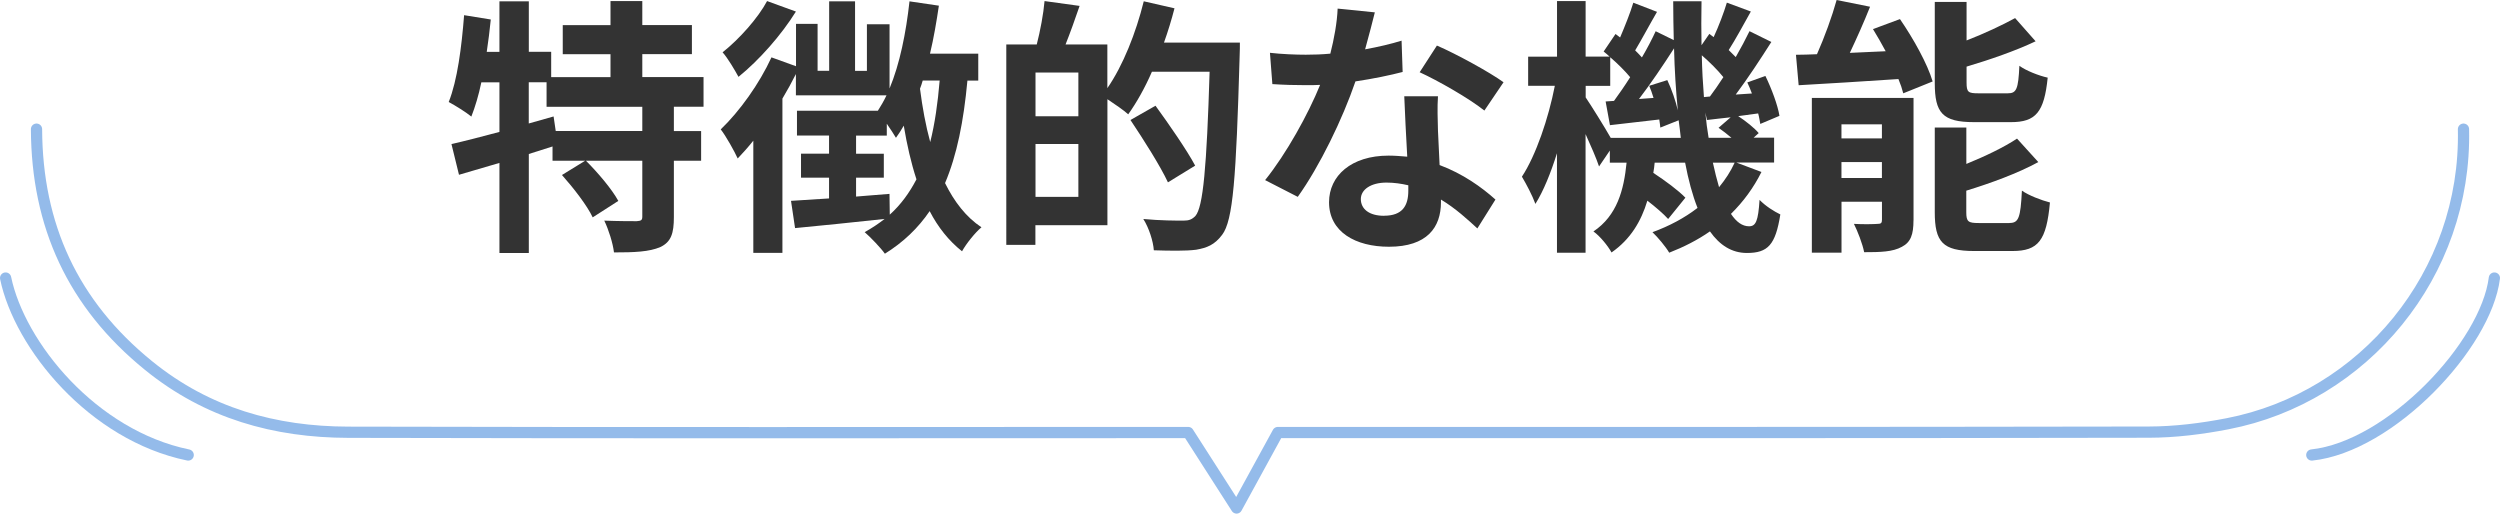
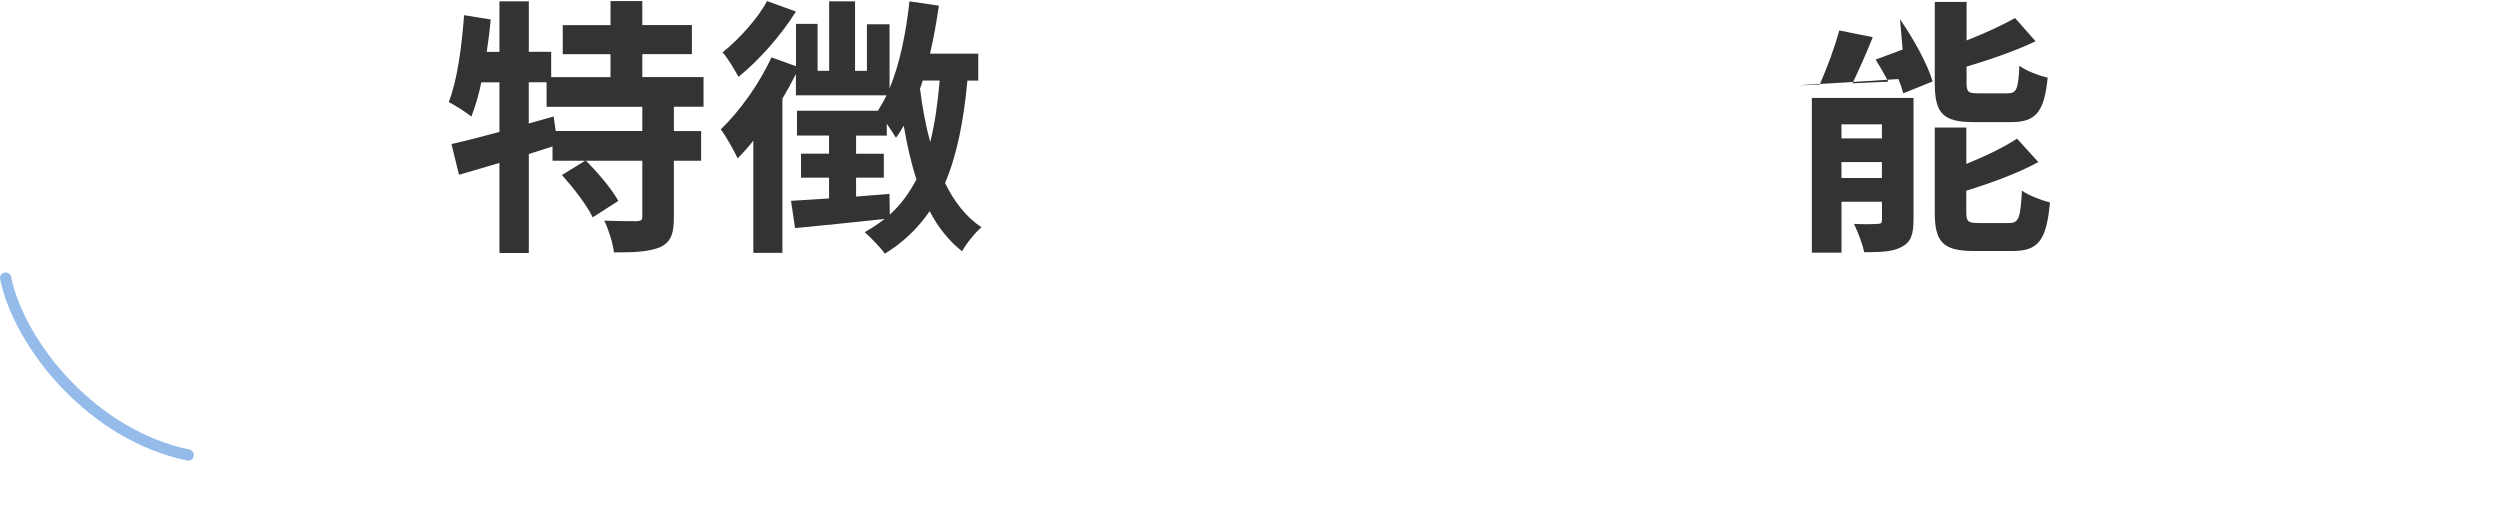
<svg xmlns="http://www.w3.org/2000/svg" id="_レイヤー_2" data-name="レイヤー 2" width="445" height="91.42" viewBox="0 0 445 91.42">
  <defs>
    <style>
      .cls-1 {
        fill: #333;
      }

      .cls-2 {
        fill: none;
        stroke: #94bbea;
        stroke-linecap: round;
        stroke-linejoin: round;
        stroke-width: 2px;
      }
    </style>
  </defs>
  <g id="_レイヤー_1-2" data-name="レイヤー 1">
    <g>
-       <path class="cls-2" d="m438.5,22.99c.58,25.84-17.74,47.76-42.01,52.44-4.59.89-9.32,1.48-13.99,1.49-51.67.1-103.33.07-155.04.07-2.32,4.25-4.65,8.51-7.35,13.43-3.17-4.95-5.89-9.19-8.61-13.43-49.83,0-99.67.08-149.5-.05-13.05-.03-25.07-3.35-35.56-11.87C12.95,54.12,6.57,40.13,6.5,22.99" />
-       <path class="cls-2" d="m444,49.49c-1.5,12-18.5,30-32.5,31.5" />
      <path class="cls-2" d="m1,49.49c2.5,12,15.5,28,32.5,31.5" />
    </g>
    <g>
      <path class="cls-1" d="m119.95,19.01v4.32h4.85v5.28h-4.85v10.03c0,2.88-.48,4.42-2.4,5.33-1.97.86-4.66.96-8.26.96-.19-1.63-.96-4.08-1.73-5.66,2.4.1,4.99.1,5.76.1.82-.05,1.01-.19,1.01-.82v-9.94h-10.03c2.11,2.11,4.61,5.04,5.76,7.15l-4.56,2.93c-.96-2.06-3.41-5.23-5.47-7.54l4.13-2.54h-5.81v-2.54c-1.39.43-2.83.91-4.22,1.34v17.62h-5.23v-16.03c-2.59.77-5.04,1.49-7.2,2.11l-1.34-5.47c2.35-.53,5.33-1.3,8.54-2.16v-8.83h-3.22c-.48,2.3-1.1,4.37-1.78,6.1-.86-.72-2.93-2.02-4.03-2.59,1.54-3.84,2.3-9.79,2.74-15.46l4.75.77c-.19,1.92-.43,3.84-.72,5.76h2.26V.24h5.23v8.98h3.98v4.51h10.56v-4.08h-8.5v-5.18h8.5V.19h5.66v4.27h8.83v5.18h-8.83v4.08h10.9v5.28h-5.28Zm-5.62,0h-17.04v-4.37h-3.17v7.34l4.42-1.25.38,2.59h15.41v-4.32Z" />
      <path class="cls-1" d="m172.2,14.35c-.67,7.25-1.87,13.25-3.98,18.24,1.63,3.31,3.74,6.05,6.48,7.87-1.1.91-2.69,2.88-3.46,4.27-2.35-1.87-4.27-4.27-5.76-7.15-2.06,3.02-4.66,5.52-7.97,7.58-.67-.96-2.54-2.93-3.6-3.84,1.3-.72,2.45-1.49,3.55-2.35-5.66.62-11.47,1.2-15.94,1.63l-.72-4.85,6.77-.43v-3.7h-4.99v-4.27h4.99v-3.22h-5.71v-4.42h14.4c.53-.82,1.06-1.73,1.54-2.74h-16.13v-3.79c-.72,1.44-1.54,2.93-2.4,4.37v27.46h-5.18v-19.97c-.91,1.15-1.87,2.21-2.78,3.17-.53-1.2-2.11-4.03-3.02-5.18,3.36-3.22,6.87-8.11,9.03-12.82l4.37,1.58v-7.54h3.84v8.35h2.06V.24h4.61v12.38h2.11V4.32h4.03v11.43c1.82-4.37,2.93-9.89,3.55-15.51l5.23.77c-.43,2.88-.91,5.76-1.58,8.54h8.59v4.8h-1.92Zm-30.53-12.29c-2.59,4.18-6.58,8.69-10.22,11.62-.62-1.15-1.92-3.36-2.83-4.37,2.98-2.35,6.34-6.14,7.92-9.12l5.14,1.87Zm16.71,36.15c1.97-1.78,3.5-3.89,4.75-6.29-.96-2.93-1.68-6.1-2.26-9.55-.43.77-.91,1.49-1.39,2.16-.34-.58-.96-1.54-1.63-2.5v2.11h-5.47v3.22h4.94v4.27h-4.94v3.36c1.97-.14,3.94-.34,5.95-.48l.05,3.7Zm5.86-23.86c-.14.48-.29.96-.48,1.44.43,3.36,1.01,6.53,1.82,9.5.82-3.26,1.34-6.91,1.68-10.95h-3.02Z" />
-       <path class="cls-1" d="m220.7,7.58s0,1.92-.05,2.59c-.62,21.46-1.15,29.09-3.12,31.64-1.34,1.78-2.69,2.3-4.61,2.64-1.82.24-4.7.19-7.54.1-.1-1.58-.86-3.98-1.87-5.57,3.07.29,5.9.29,7.15.29.96,0,1.49-.19,2.11-.82,1.39-1.54,2.02-8.74,2.54-25.68h-10.27c-1.25,2.88-2.74,5.52-4.22,7.58-.77-.72-2.4-1.82-3.7-2.69v22.42h-12.82v3.5h-5.18V7.92h5.42c.62-2.4,1.2-5.47,1.39-7.73l6.24.86c-.82,2.4-1.68,4.8-2.5,6.86h7.44v7.78c2.79-4.03,5.09-9.84,6.48-15.46l5.47,1.25c-.53,2.06-1.15,4.08-1.87,6.1h13.49Zm-28.75,5.33h-7.63v7.78h7.63v-7.78Zm0,22.13v-9.41h-7.63v9.41h7.63Zm15.94-2.59c-1.34-2.88-4.32-7.58-6.67-11.09l4.46-2.54c2.4,3.31,5.57,7.87,7.06,10.66l-4.85,2.98Z" />
-       <path class="cls-1" d="m243,8.78c2.35-.43,4.61-.96,6.48-1.54l.19,5.57c-2.21.58-5.18,1.2-8.4,1.68-2.3,6.72-6.38,15.12-10.27,20.55l-5.81-2.98c3.79-4.7,7.68-11.76,9.79-16.95-.86.05-1.68.05-2.5.05-1.97,0-3.94-.05-6-.19l-.43-5.57c2.06.24,4.61.34,6.38.34,1.44,0,2.88-.05,4.37-.19.67-2.64,1.2-5.52,1.3-8.02l6.62.67c-.38,1.54-1.01,3.98-1.73,6.58Zm12.96,14.5c.05,1.39.19,3.7.29,6.1,4.13,1.54,7.49,3.94,9.94,6.14l-3.22,5.14c-1.68-1.54-3.84-3.55-6.48-5.14v.48c0,4.46-2.45,7.92-9.26,7.92-5.95,0-10.66-2.64-10.66-7.92,0-4.7,3.94-8.3,10.61-8.3,1.15,0,2.21.1,3.31.19-.19-3.55-.43-7.83-.53-10.75h6c-.14,2.02-.05,4.03,0,6.14Zm-9.6,15.12c3.31,0,4.32-1.82,4.32-4.46v-.96c-1.25-.29-2.54-.48-3.89-.48-2.78,0-4.56,1.25-4.56,2.93,0,1.78,1.49,2.98,4.13,2.98Zm6.34-25.54l3.07-4.75c3.46,1.49,9.41,4.75,11.86,6.53l-3.41,5.04c-2.78-2.21-8.26-5.33-11.52-6.82Z" />
-       <path class="cls-1" d="m313.53,30.63c-1.39,2.79-3.22,5.28-5.42,7.44.96,1.44,2.02,2.21,3.22,2.21s1.63-.91,1.87-4.7c1.06,1.1,2.59,2.06,3.7,2.59-.86,5.42-2.21,6.86-5.95,6.86-2.69,0-4.85-1.39-6.58-3.84-2.21,1.54-4.66,2.78-7.25,3.79-.62-1.06-2.02-2.74-2.98-3.65,3.02-1.1,5.71-2.54,8.02-4.32-.91-2.3-1.63-4.99-2.21-8.06h-5.42c-.05.62-.14,1.25-.24,1.82,2.11,1.39,4.46,3.12,5.71,4.42l-3.07,3.79c-.82-.91-2.21-2.11-3.7-3.26-1.1,3.65-2.98,6.86-6.38,9.22-.62-1.15-2.06-2.93-3.22-3.74,4.22-2.83,5.42-7.39,5.9-12.24h-2.98v-2.16l-1.92,2.83c-.48-1.44-1.44-3.65-2.4-5.76v21.12h-5.09v-17.71c-1.1,3.5-2.4,6.72-3.84,9.02-.53-1.49-1.63-3.55-2.4-4.85,2.5-3.79,4.75-10.46,5.86-16.18h-4.75v-5.18h5.14V.19h5.09v9.89h4.27c-.34-.34-.72-.62-1.06-.91l2.11-3.12.82.62c.86-2.02,1.82-4.42,2.35-6.19l4.22,1.63c-1.34,2.3-2.74,4.94-3.89,6.86.43.43.86.86,1.2,1.25.96-1.63,1.78-3.22,2.45-4.66l3.22,1.58c-.05-2.26-.1-4.56-.1-6.91h5.04c-.05,2.69-.05,5.28,0,7.82l1.39-2.02.77.58c.91-1.97,1.82-4.37,2.35-6.14l4.27,1.58c-1.34,2.4-2.74,4.99-3.94,6.86.43.43.86.86,1.25,1.25.91-1.58,1.78-3.22,2.45-4.61l3.89,1.92c-1.92,3.02-4.22,6.53-6.34,9.36l2.88-.19c-.24-.67-.53-1.34-.82-1.97l3.22-1.15c1.1,2.26,2.21,5.23,2.5,7.1l-3.41,1.44c-.1-.53-.19-1.2-.38-1.87l-3.55.48c1.39.91,2.88,2.11,3.65,3.02l-.91.82h3.65v4.42h-6.72l4.46,1.68Zm-14.35-6.1c-.1-1.01-.24-2.06-.38-3.12l-3.26,1.3c-.05-.43-.1-.91-.19-1.44-3.12.34-6.1.72-8.78,1.01l-.77-4.22,1.49-.1c.91-1.25,1.92-2.69,2.88-4.22-.91-1.1-2.26-2.45-3.55-3.55v5.09h-4.37v2.06c1.01,1.49,3.31,5.18,4.46,7.2h12.48Zm-2.4-10.27c.77,1.63,1.49,3.7,1.87,5.38-.34-3.5-.58-7.2-.67-11.04-1.92,2.98-4.18,6.34-6.24,9.02l2.59-.19c-.24-.77-.48-1.49-.77-2.16l3.22-1.01Zm7.58,2.93c.77-1.01,1.58-2.21,2.4-3.46-1.01-1.25-2.45-2.69-3.84-3.89.05,2.59.19,5.04.38,7.44l1.06-.1Zm3.84,7.34c-.72-.62-1.54-1.25-2.3-1.78l2.16-1.87c-1.49.14-2.88.34-4.22.48l-.29-1.34c.14,1.58.34,3.07.58,4.51h4.08Zm-3.31,4.42c.34,1.58.72,3.07,1.1,4.37,1.1-1.34,2.06-2.78,2.78-4.37h-3.89Z" />
-       <path class="cls-1" d="m338.2,3.41c2.35,3.41,4.9,7.97,5.81,11.09l-5.23,2.11c-.19-.77-.48-1.63-.86-2.54-6.34.43-12.87.82-17.76,1.1l-.48-5.42c1.15,0,2.4-.05,3.74-.1,1.34-3.02,2.69-6.72,3.5-9.65l5.95,1.2c-1.1,2.78-2.4,5.66-3.6,8.21l6.38-.29c-.72-1.34-1.49-2.69-2.26-3.94l4.8-1.78Zm2.4,35.81c0,2.5-.48,3.89-2.06,4.71-1.63.91-3.84.96-6.72.96-.29-1.49-1.15-3.7-1.82-5.04,1.68.1,3.6.05,4.22,0,.58,0,.77-.14.77-.72v-3.22h-7.2v9.07h-5.28v-27.55h18.1v21.79Zm-12.82-17.09v2.5h7.2v-2.5h-7.2Zm7.2,9.55v-2.83h-7.2v2.83h7.2Zm16.37-9.94c-5.62,0-6.96-1.68-6.96-6.96V.34h5.66v6.86c3.22-1.25,6.38-2.74,8.64-3.98l3.65,4.13c-3.65,1.73-8.11,3.26-12.29,4.51v2.83c0,1.73.29,1.92,2.11,1.92h5.23c1.54,0,1.87-.72,2.06-4.9,1.15.86,3.5,1.78,5.04,2.11-.62,6.14-2.11,7.92-6.53,7.92h-6.62Zm6.34,17.95c1.63,0,1.97-.91,2.21-5.76,1.2.86,3.5,1.73,4.99,2.11-.62,6.77-2.06,8.64-6.67,8.64h-6.82c-5.62,0-7.01-1.63-7.01-6.91v-15.07h5.62v6.48c3.41-1.39,6.72-2.98,9.02-4.51l3.79,4.18c-3.7,2.02-8.45,3.74-12.82,5.09v3.84c0,1.68.34,1.92,2.21,1.92h5.47Z" />
+       <path class="cls-1" d="m338.2,3.41c2.35,3.41,4.9,7.97,5.81,11.09l-5.23,2.11c-.19-.77-.48-1.63-.86-2.54-6.34.43-12.87.82-17.76,1.1c1.15,0,2.4-.05,3.74-.1,1.34-3.02,2.69-6.72,3.5-9.65l5.95,1.2c-1.1,2.78-2.4,5.66-3.6,8.21l6.38-.29c-.72-1.34-1.49-2.69-2.26-3.94l4.8-1.78Zm2.4,35.81c0,2.5-.48,3.89-2.06,4.71-1.63.91-3.84.96-6.72.96-.29-1.49-1.15-3.7-1.82-5.04,1.68.1,3.6.05,4.22,0,.58,0,.77-.14.77-.72v-3.22h-7.2v9.07h-5.28v-27.55h18.1v21.79Zm-12.82-17.09v2.5h7.2v-2.5h-7.2Zm7.2,9.55v-2.83h-7.2v2.83h7.2Zm16.37-9.94c-5.62,0-6.96-1.68-6.96-6.96V.34h5.66v6.86c3.22-1.25,6.38-2.74,8.64-3.98l3.65,4.13c-3.65,1.73-8.11,3.26-12.29,4.51v2.83c0,1.73.29,1.92,2.11,1.92h5.23c1.54,0,1.87-.72,2.06-4.9,1.15.86,3.5,1.78,5.04,2.11-.62,6.14-2.11,7.92-6.53,7.92h-6.62Zm6.34,17.95c1.63,0,1.97-.91,2.21-5.76,1.2.86,3.5,1.73,4.99,2.11-.62,6.77-2.06,8.64-6.67,8.64h-6.82c-5.62,0-7.01-1.63-7.01-6.91v-15.07h5.62v6.48c3.41-1.39,6.72-2.98,9.02-4.51l3.79,4.18c-3.7,2.02-8.45,3.74-12.82,5.09v3.84c0,1.68.34,1.92,2.21,1.92h5.47Z" />
    </g>
  </g>
</svg>